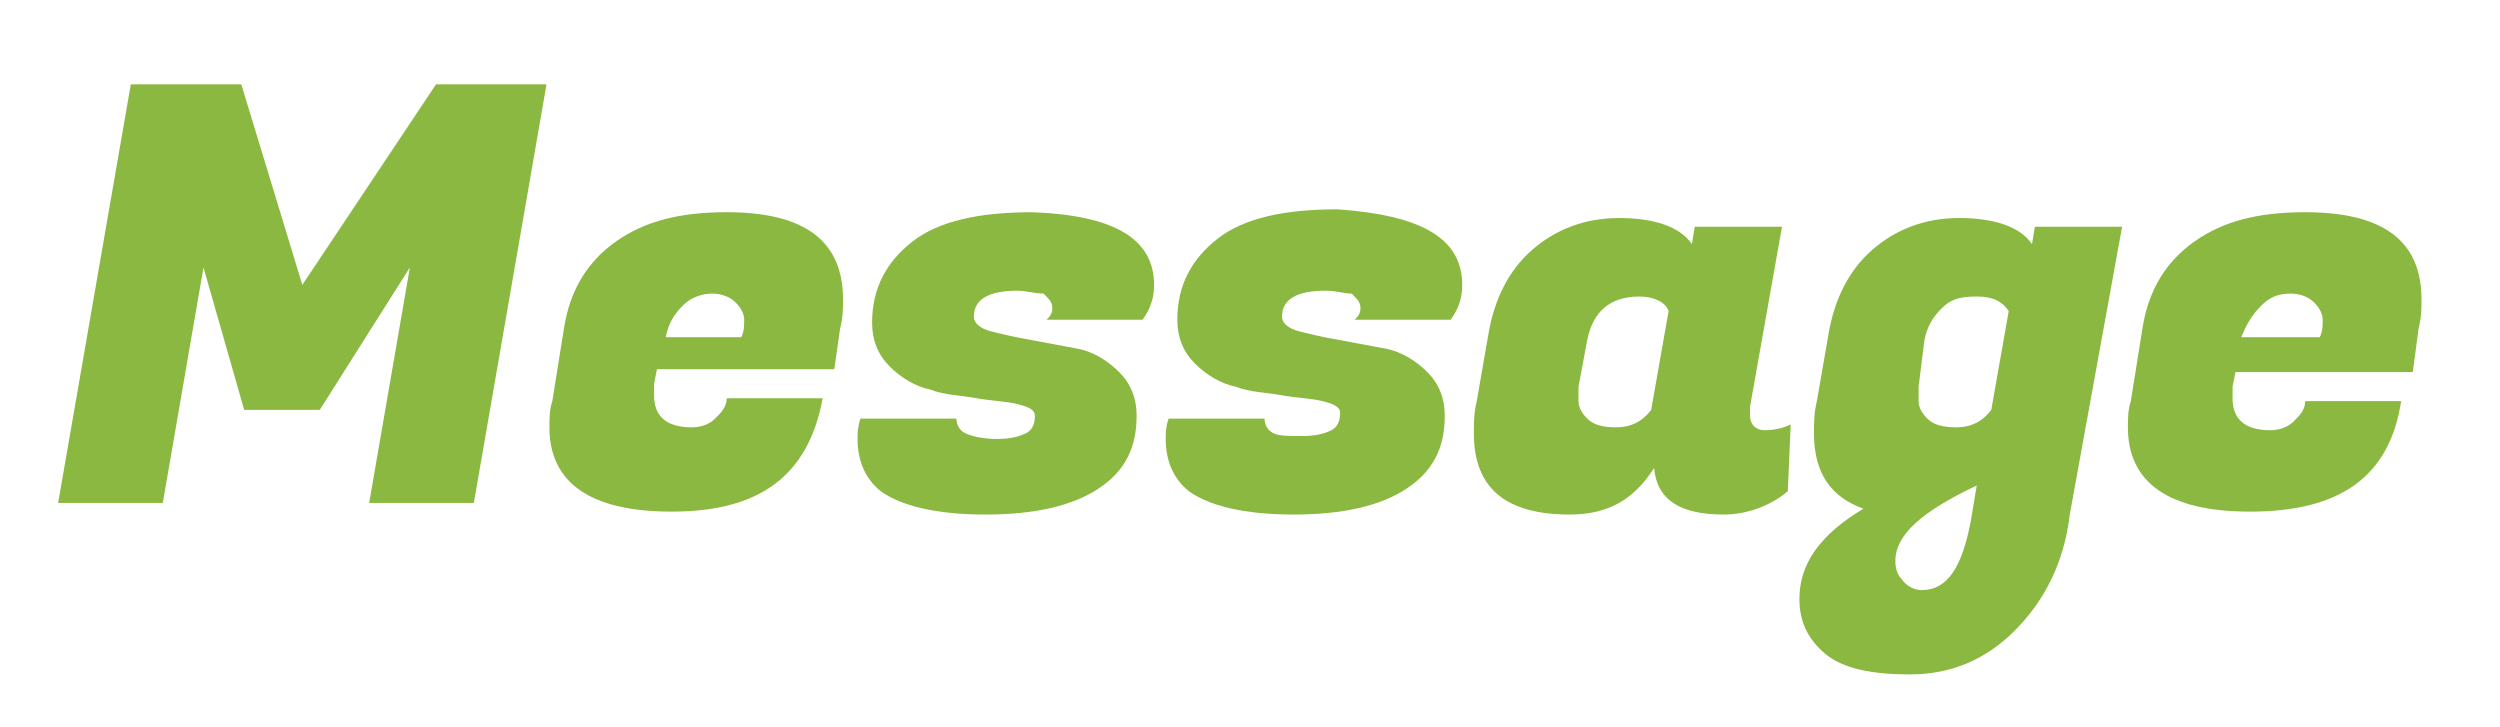
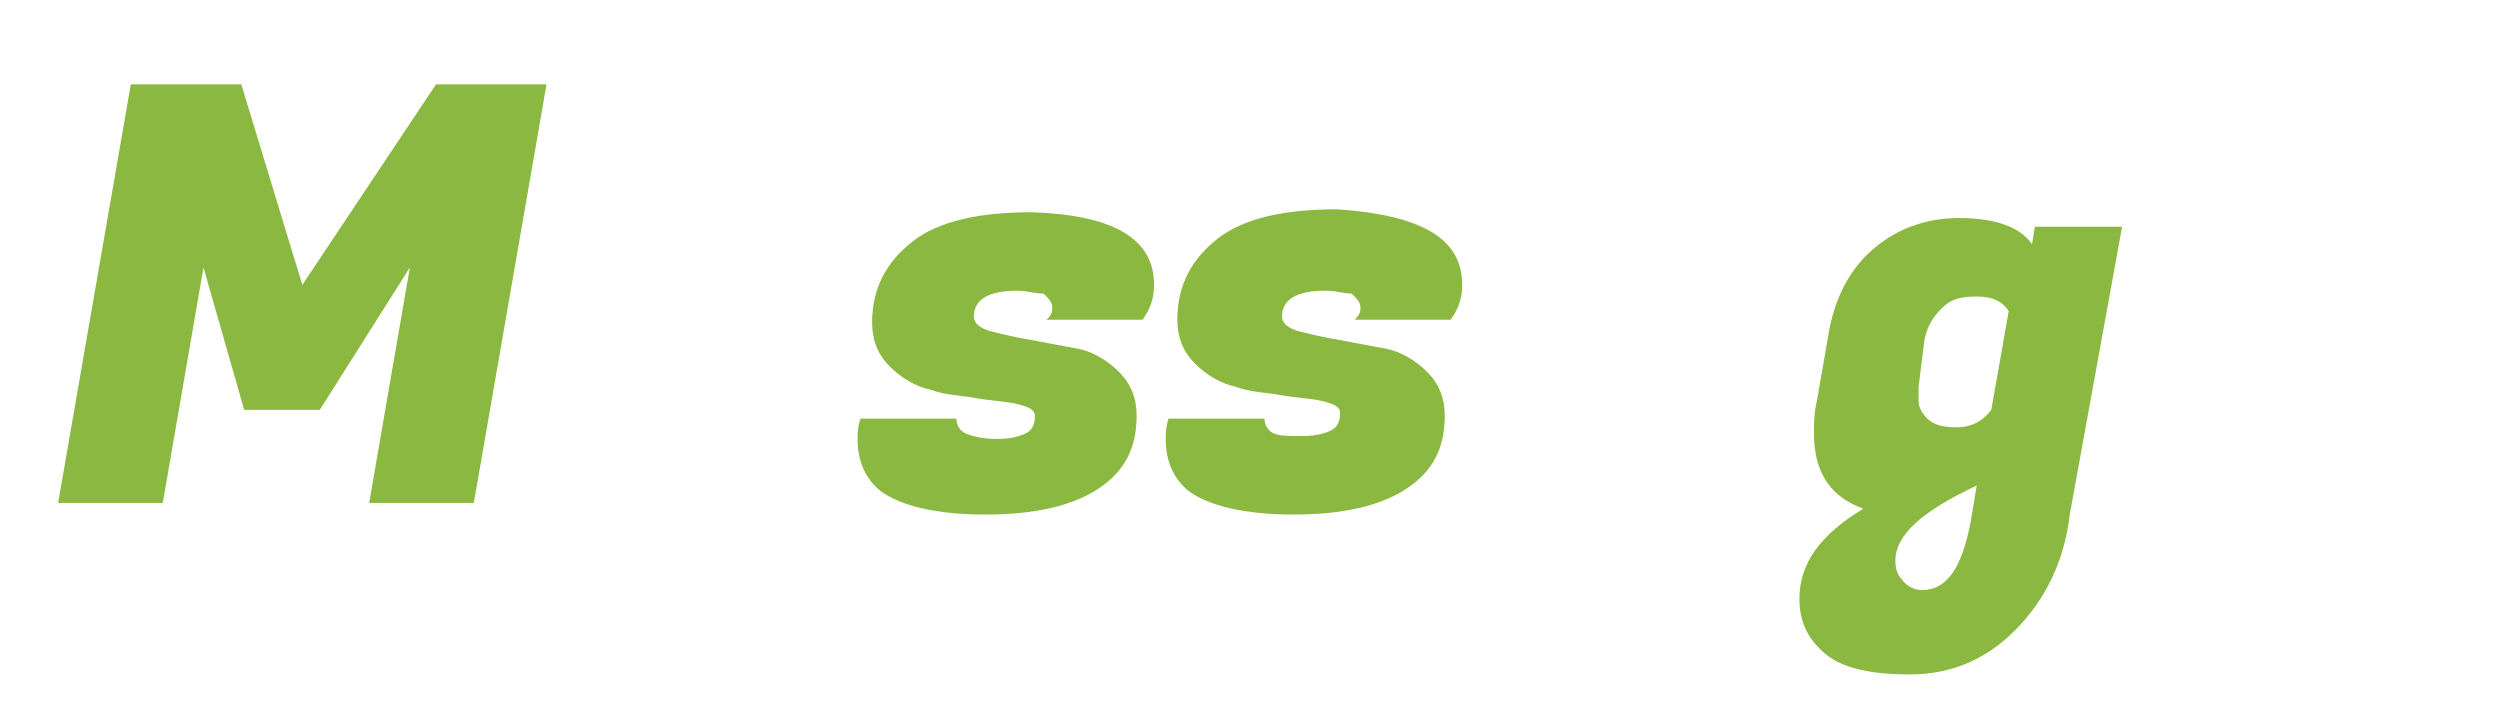
<svg xmlns="http://www.w3.org/2000/svg" version="1.1" id="レイヤー_1" x="0px" y="0px" width="86px" height="25px" viewBox="0 0 86 25" style="enable-background:new 0 0 86 25;" xml:space="preserve">
  <style type="text/css">
	.st0{fill:#8AB840;}
</style>
  <g>
    <path class="st0" d="M8.3,2.9l2.1,6.9L15,2.9h3.8l-2.5,14.4h-3.6l1.4-8.1L11,14.1H8.4L7,9.2l-1.4,8.1H2L4.5,2.9H8.3z" />
-     <path class="st0" d="M23.1,17.6c-2.8,0-4.2-1-4.2-2.9c0-0.3,0-0.6,0.1-0.9l0.4-2.5c0.2-1.3,0.8-2.3,1.8-3c1-0.7,2.2-1,3.8-1   c2.7,0,4,1,4,3c0,0.3,0,0.6-0.1,1l-0.2,1.4h-6.1l-0.1,0.5c0,0.2,0,0.3,0,0.4c0,0.7,0.4,1.1,1.3,1.1c0.3,0,0.6-0.1,0.8-0.3   c0.2-0.2,0.4-0.4,0.4-0.7l3.3,0C27.8,16.4,26.1,17.6,23.1,17.6z M25.5,11.6c0.1-0.2,0.1-0.4,0.1-0.6c0-0.2-0.1-0.4-0.3-0.6   c-0.2-0.2-0.5-0.3-0.8-0.3s-0.7,0.1-1,0.4c-0.3,0.3-0.5,0.6-0.6,1.1H25.5z" />
    <path class="st0" d="M39.7,9.8c0,0.4-0.1,0.8-0.4,1.2H36c0.1-0.1,0.2-0.2,0.2-0.4c0-0.2-0.1-0.3-0.3-0.5C35.6,10.1,35.3,10,35,10   c-1,0-1.5,0.3-1.5,0.9c0,0.2,0.2,0.4,0.6,0.5c0.4,0.1,0.8,0.2,1.4,0.3c0.5,0.1,1.1,0.2,1.6,0.3c0.5,0.1,1,0.4,1.4,0.8   c0.4,0.4,0.6,0.9,0.6,1.5c0,1.1-0.4,1.9-1.3,2.5c-0.9,0.6-2.2,0.9-3.9,0.9c-1.7,0-2.9-0.3-3.6-0.8c-0.5-0.4-0.8-1-0.8-1.8   c0-0.2,0-0.4,0.1-0.7l3.3,0c0,0.2,0.1,0.4,0.3,0.5c0.2,0.1,0.6,0.2,1.1,0.2s0.8-0.1,1-0.2c0.2-0.1,0.3-0.3,0.3-0.6   c0-0.2-0.2-0.3-0.6-0.4c-0.4-0.1-0.8-0.1-1.4-0.2c-0.5-0.1-1.1-0.1-1.6-0.3c-0.5-0.1-1-0.4-1.4-0.8s-0.6-0.9-0.6-1.5   c0-1.2,0.5-2.1,1.4-2.8s2.3-1,4.1-1C38.3,7.4,39.7,8.2,39.7,9.8z" />
    <path class="st0" d="M50.3,9.8c0,0.4-0.1,0.8-0.4,1.2h-3.3c0.1-0.1,0.2-0.2,0.2-0.4c0-0.2-0.1-0.3-0.3-0.5C46.2,10.1,46,10,45.6,10   c-1,0-1.5,0.3-1.5,0.9c0,0.2,0.2,0.4,0.6,0.5c0.4,0.1,0.8,0.2,1.4,0.3c0.5,0.1,1.1,0.2,1.6,0.3c0.5,0.1,1,0.4,1.4,0.8   c0.4,0.4,0.6,0.9,0.6,1.5c0,1.1-0.4,1.9-1.3,2.5c-0.9,0.6-2.2,0.9-3.9,0.9c-1.7,0-2.9-0.3-3.6-0.8c-0.5-0.4-0.8-1-0.8-1.8   c0-0.2,0-0.4,0.1-0.7l3.3,0c0,0.2,0.1,0.4,0.3,0.5C44,15,44.3,15,44.8,15s0.8-0.1,1-0.2c0.2-0.1,0.3-0.3,0.3-0.6   c0-0.2-0.2-0.3-0.6-0.4c-0.4-0.1-0.8-0.1-1.4-0.2c-0.5-0.1-1.1-0.1-1.6-0.3c-0.5-0.1-1-0.4-1.4-0.8s-0.6-0.9-0.6-1.5   c0-1.2,0.5-2.1,1.4-2.8s2.3-1,4.1-1C48.9,7.4,50.3,8.2,50.3,9.8z" />
-     <path class="st0" d="M60.2,14.3c0,0.3,0.2,0.5,0.5,0.5c0.4,0,0.7-0.1,0.9-0.2l-0.1,2.3c-0.6,0.5-1.4,0.8-2.2,0.8   c-1.5,0-2.3-0.5-2.4-1.6c-0.7,1.1-1.6,1.6-2.9,1.6c-2.2,0-3.3-0.9-3.3-2.8c0-0.3,0-0.7,0.1-1.1l0.4-2.3c0.2-1.2,0.7-2.2,1.5-2.9   c0.8-0.7,1.8-1.1,3-1.1c1.2,0,2.1,0.3,2.5,0.9l0.1-0.6h3L60.2,14C60.2,14.1,60.2,14.2,60.2,14.3z M54.3,13.3c0,0.1,0,0.3,0,0.5   c0,0.2,0.1,0.4,0.3,0.6c0.2,0.2,0.5,0.3,1,0.3c0.5,0,0.9-0.2,1.2-0.6l0.6-3.4c-0.1-0.3-0.5-0.5-1-0.5c-1,0-1.6,0.5-1.8,1.5   L54.3,13.3z" />
    <path class="st0" d="M69.3,21.7c-1,1-2.2,1.5-3.6,1.5c-1.3,0-2.3-0.2-2.9-0.7c-0.6-0.5-0.9-1.1-0.9-1.9c0-1.2,0.7-2.2,2.2-3.1   c-1.1-0.4-1.7-1.2-1.7-2.6c0-0.3,0-0.7,0.1-1.1l0.4-2.3c0.2-1.2,0.7-2.2,1.5-2.9c0.8-0.7,1.8-1.1,3-1.1c1.2,0,2.1,0.3,2.5,0.9   l0.1-0.6h3l-1.8,9.9C71,19.4,70.3,20.7,69.3,21.7z M66.1,20.3c0.9,0,1.4-0.8,1.7-2.4l0.2-1.2c-1.9,0.9-2.8,1.7-2.8,2.6   c0,0.3,0.1,0.5,0.2,0.6C65.6,20.2,65.9,20.3,66.1,20.3z M66,13.3c0,0.1,0,0.3,0,0.5c0,0.2,0.1,0.4,0.3,0.6c0.2,0.2,0.5,0.3,1,0.3   c0.5,0,0.9-0.2,1.2-0.6l0.6-3.4c-0.2-0.3-0.5-0.5-1.1-0.5s-0.9,0.1-1.2,0.4c-0.3,0.3-0.5,0.6-0.6,1.1L66,13.3z" />
-     <path class="st0" d="M77.4,17.6c-2.8,0-4.2-1-4.2-2.9c0-0.3,0-0.6,0.1-0.9l0.4-2.5c0.2-1.3,0.8-2.3,1.8-3c1-0.7,2.2-1,3.8-1   c2.7,0,4,1,4,3c0,0.3,0,0.6-0.1,1L83,12.8h-6.1l-0.1,0.5c0,0.2,0,0.3,0,0.4c0,0.7,0.4,1.1,1.3,1.1c0.3,0,0.6-0.1,0.8-0.3   c0.2-0.2,0.4-0.4,0.4-0.7l3.3,0C82.2,16.4,80.5,17.6,77.4,17.6z M79.8,11.6c0.1-0.2,0.1-0.4,0.1-0.6c0-0.2-0.1-0.4-0.3-0.6   c-0.2-0.2-0.5-0.3-0.8-0.3c-0.4,0-0.7,0.1-1,0.4c-0.3,0.3-0.5,0.6-0.7,1.1H79.8z" />
  </g>
</svg>